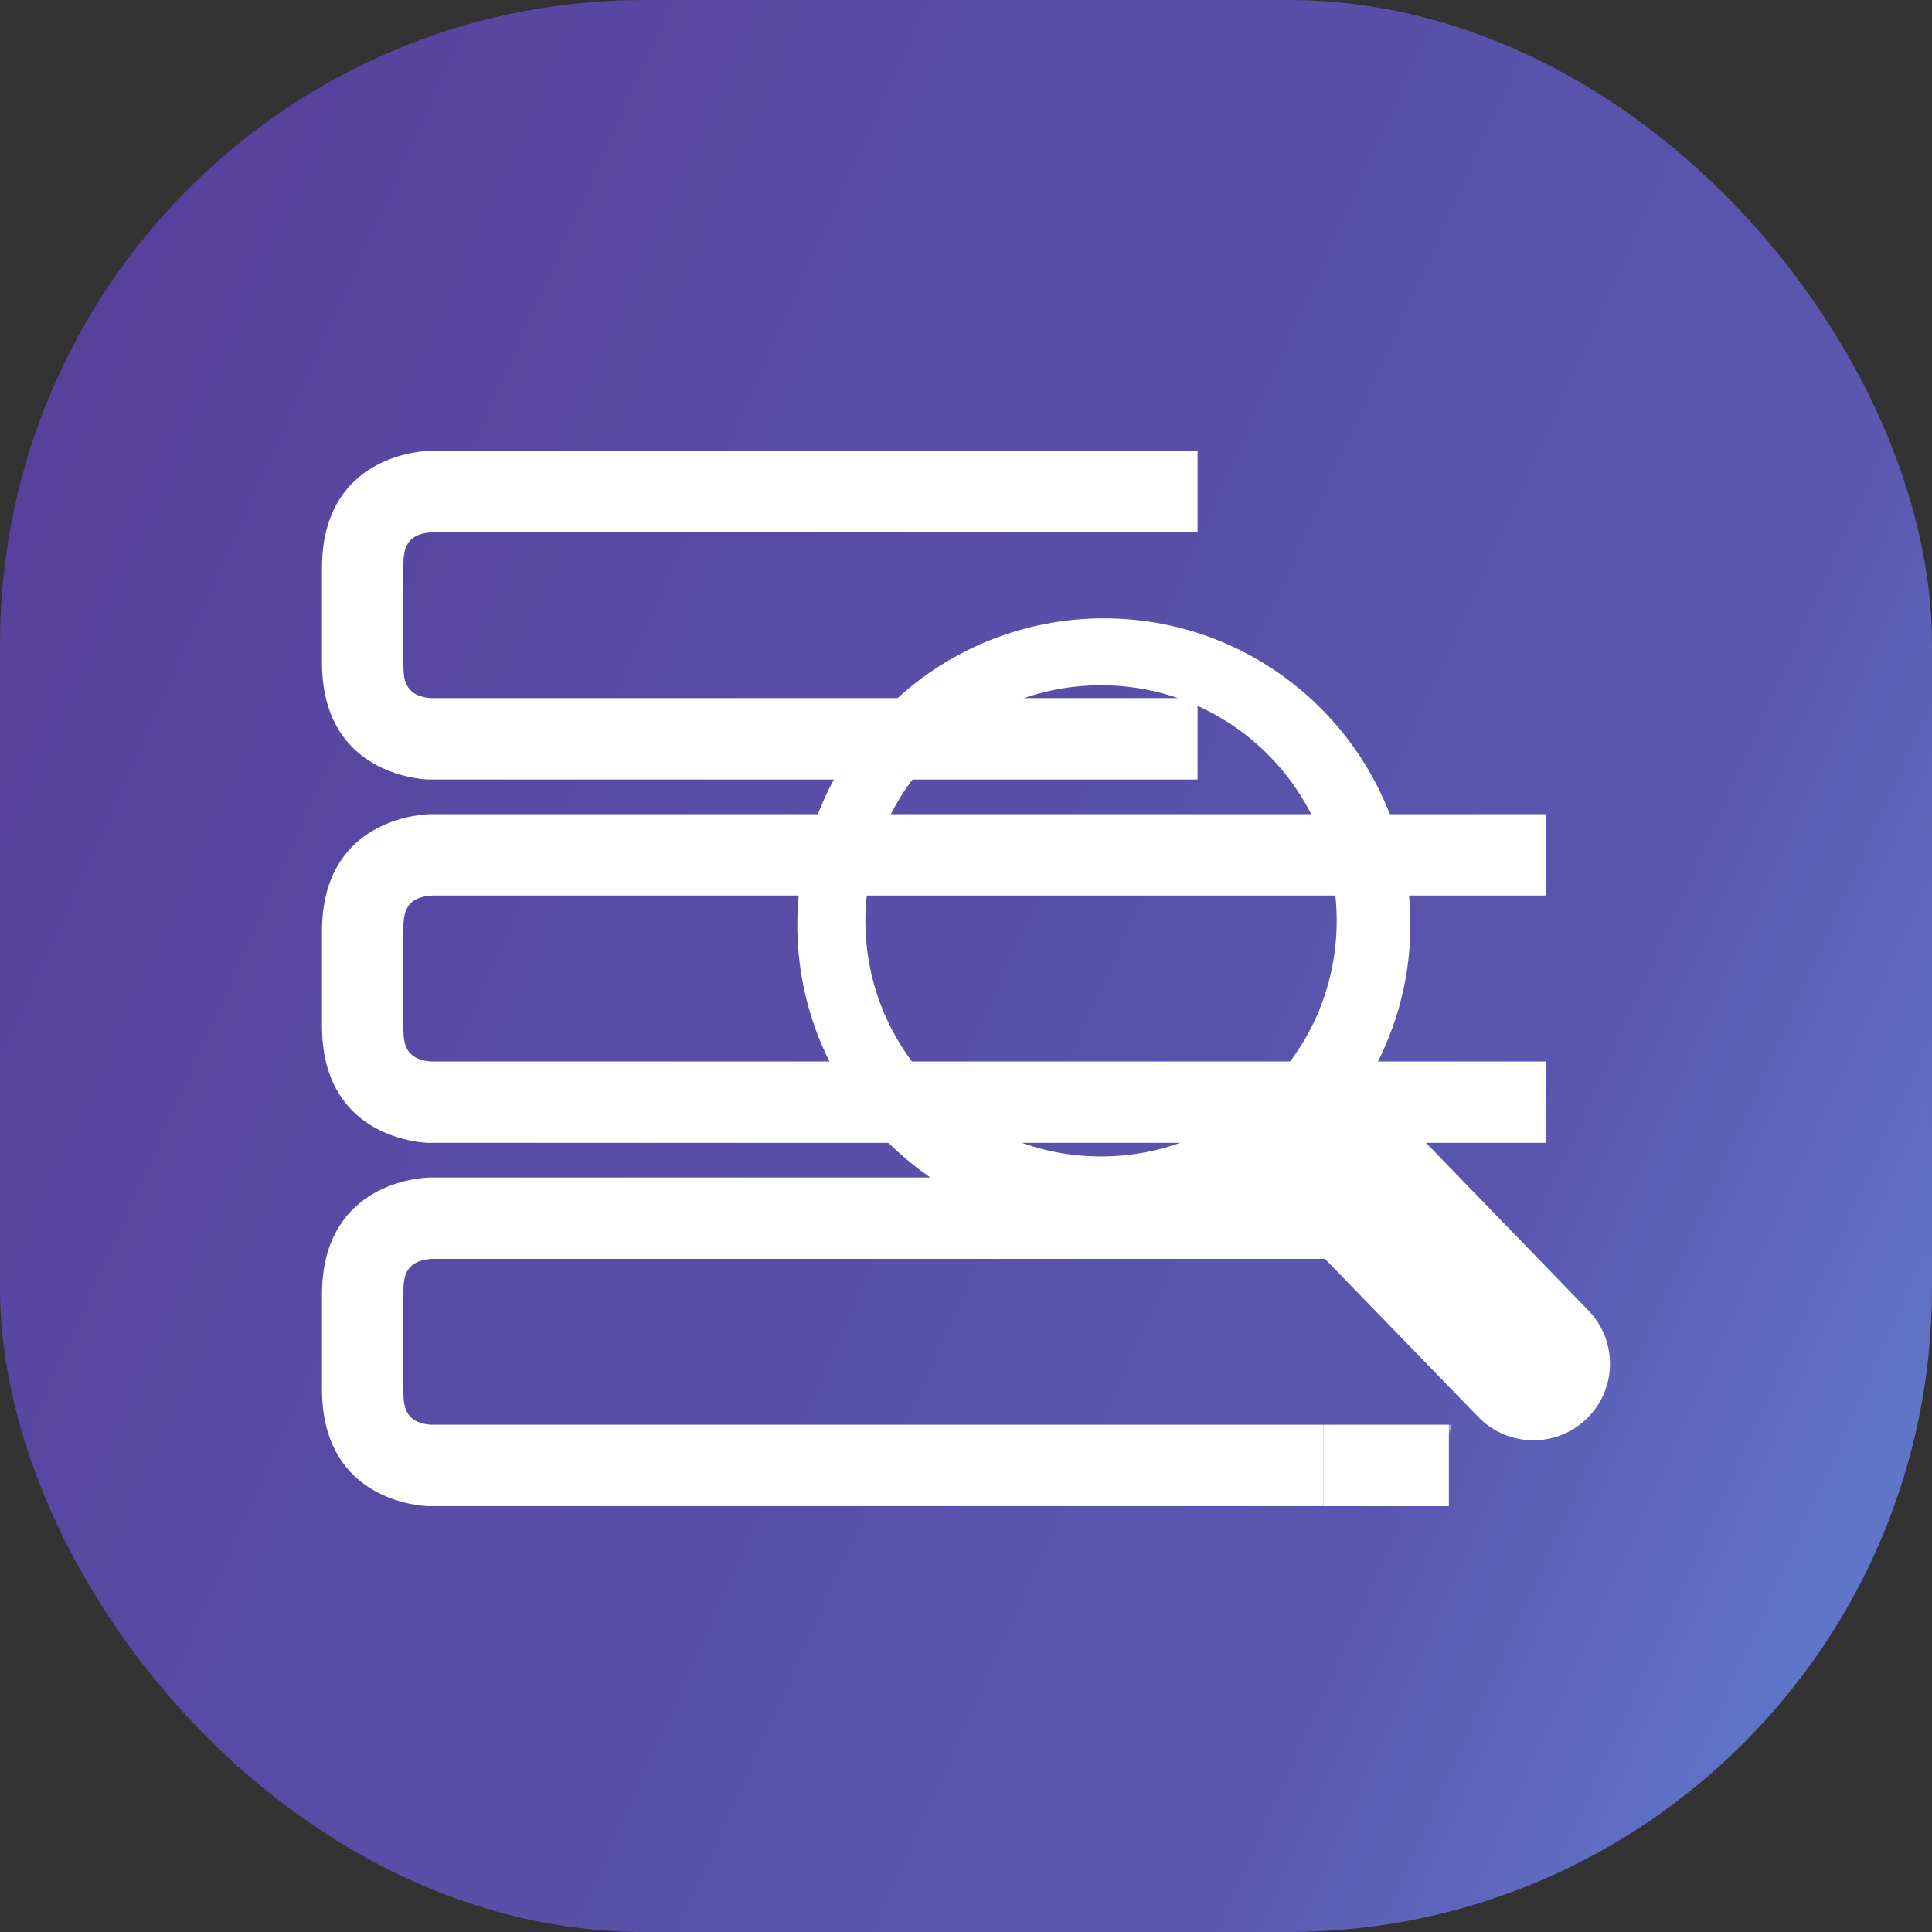
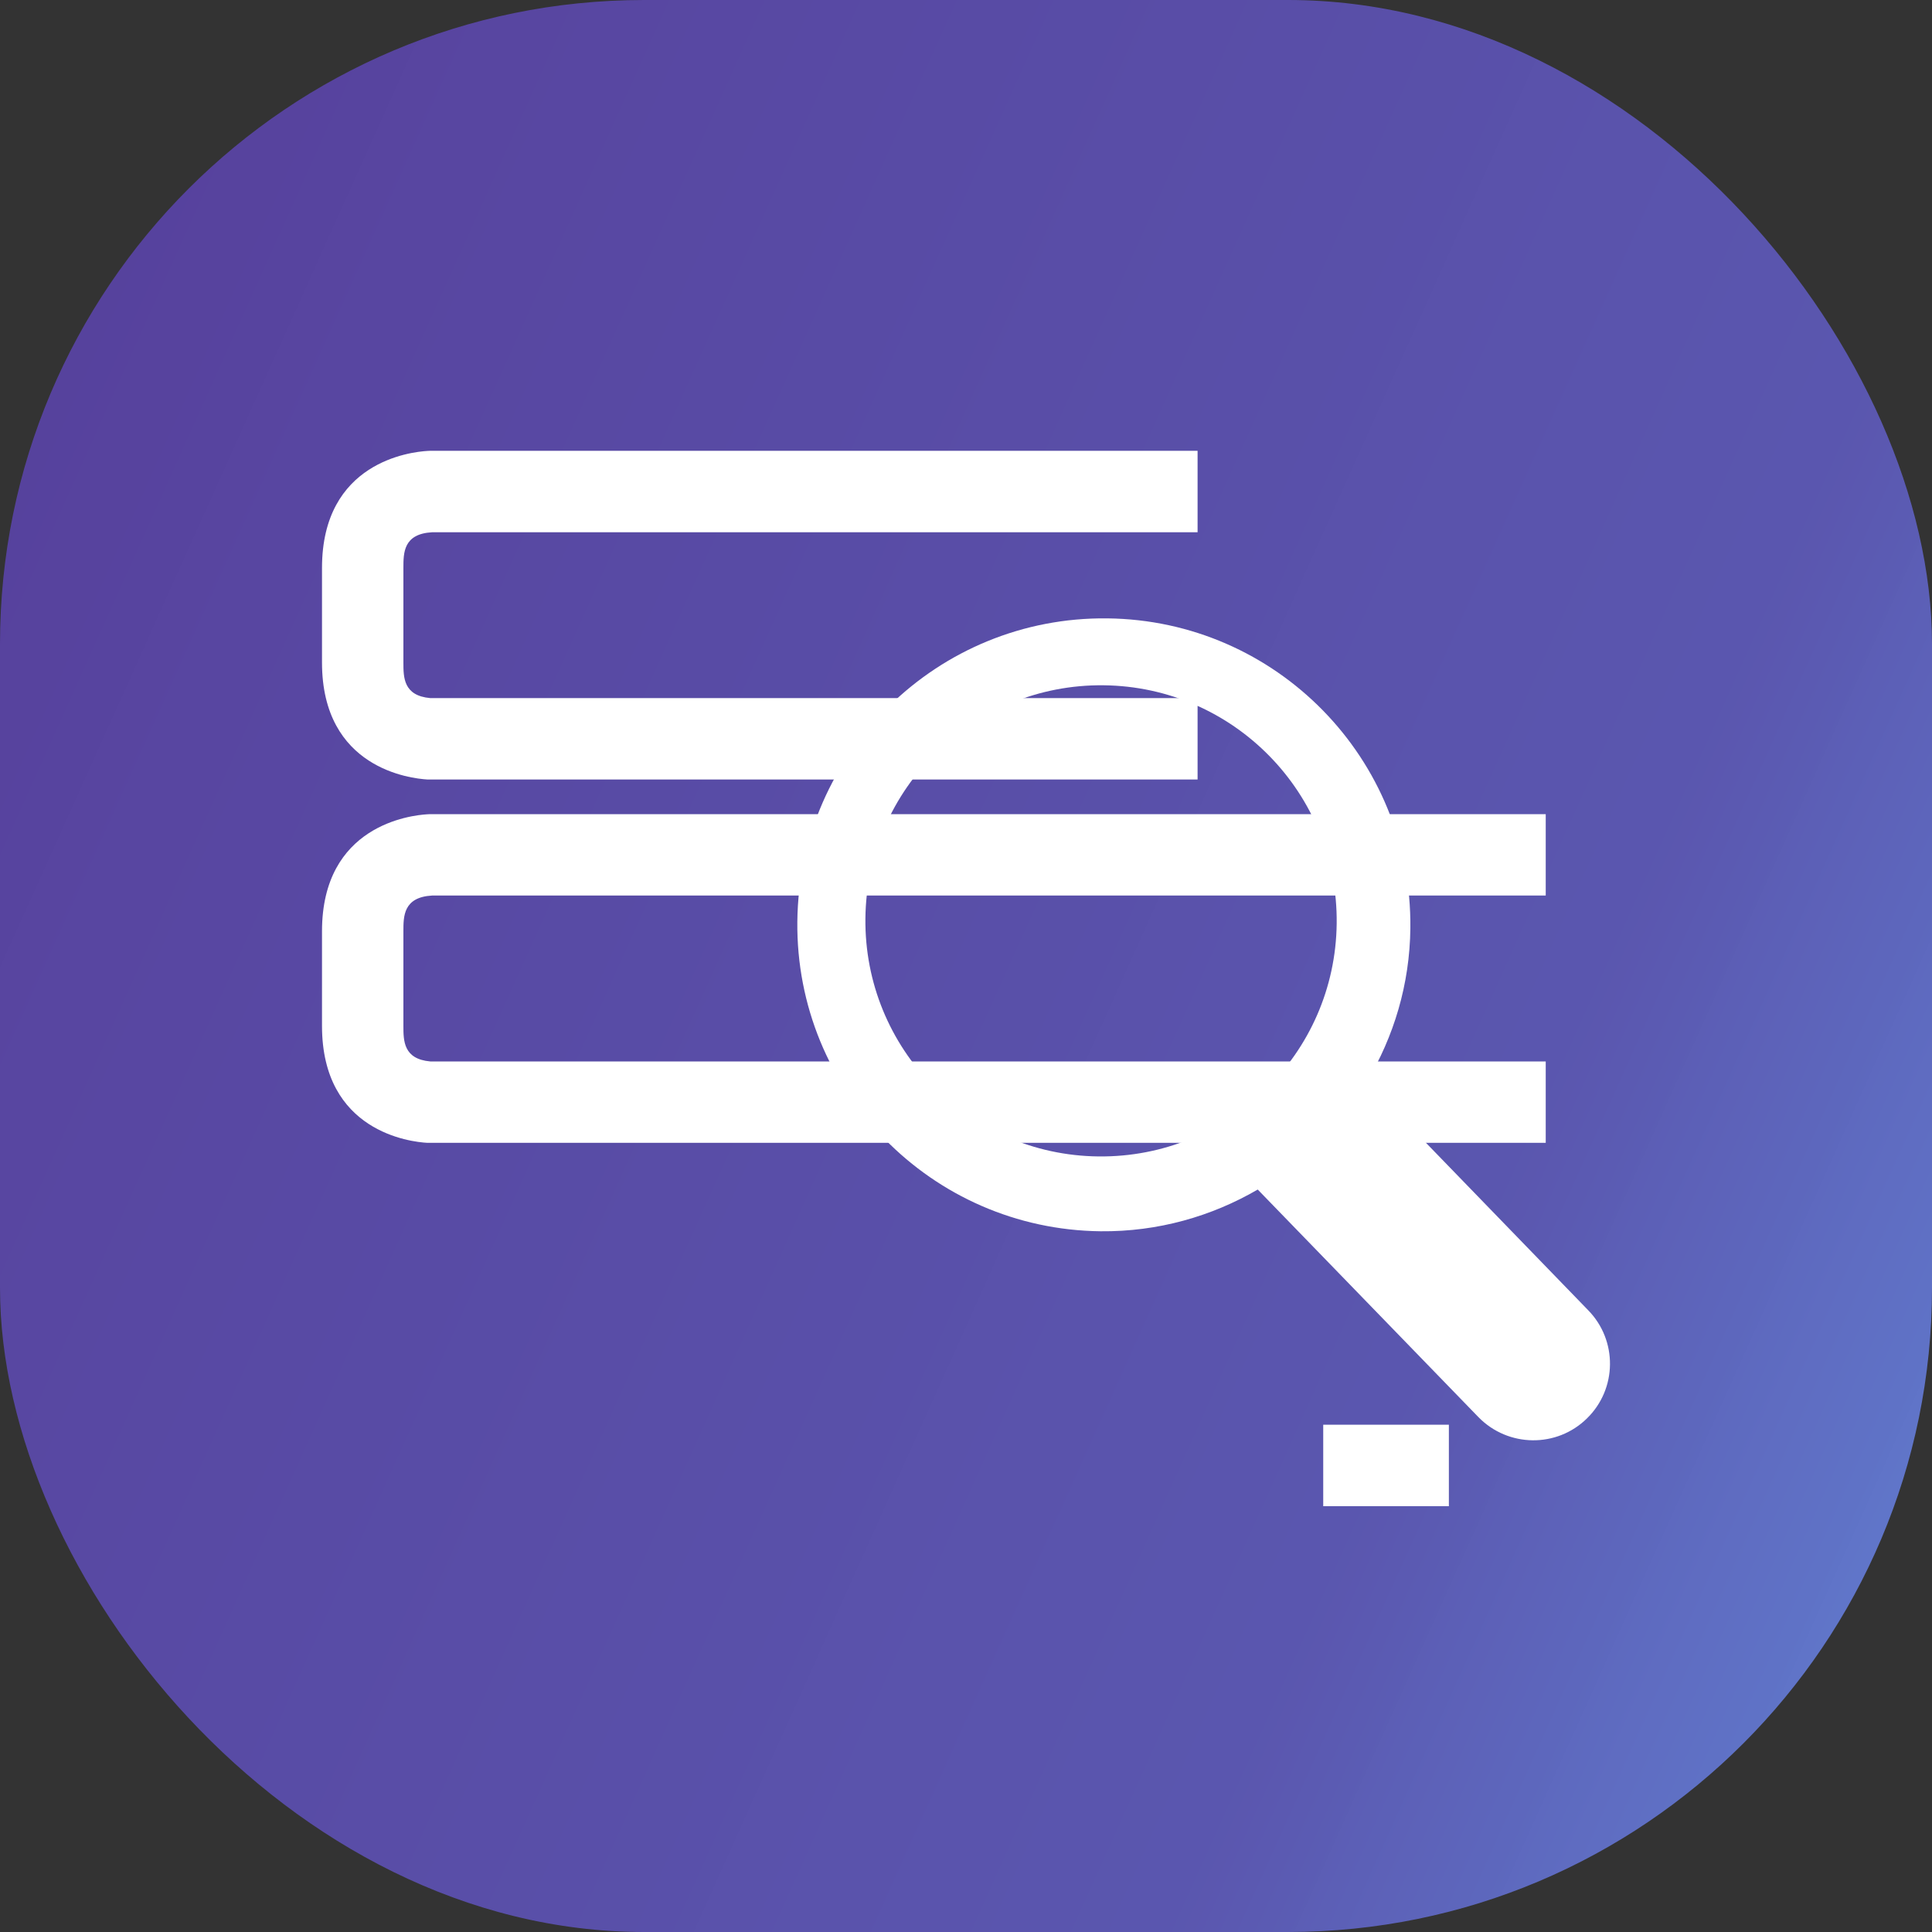
<svg xmlns="http://www.w3.org/2000/svg" width="30" height="30" viewBox="0 0 30 30" fill="none">
  <rect x="0" y="0" width="30" height="30" fill="#333333" stroke="none" />
  <rect width="30" height="30" rx="10" fill="url(#paint0_linear_4602_12463)" />
  <path d="M6.638 12.104H18.596V10.84H6.681C6.264 10.803 6.264 10.518 6.264 10.288V8.819C6.264 8.583 6.264 8.29 6.709 8.265H18.596V7H6.68C6.68 7 6.665 7 6.638 7.002C6.38 7.017 5 7.171 5 8.819V10.287C5 11.935 6.38 12.089 6.638 12.104Z" fill="white" />
  <path d="M6.681 16.482C6.264 16.445 6.264 16.16 6.264 15.93V14.46C6.264 14.225 6.264 13.932 6.709 13.906H24.002V12.642H19.024H18.678H6.679C6.679 12.642 6.665 12.642 6.637 12.644C6.38 12.659 5 12.813 5 14.461V15.93C5 17.578 6.38 17.732 6.637 17.746H18.678H19.066H24.002V16.482H6.681V16.482Z" fill="white" />
  <path d="M22.538 19.548C22.526 19.5 22.512 19.456 22.498 19.411V19.548H22.538Z" fill="white" fill-opacity="0.467" />
-   <path d="M6.681 22.123C6.264 22.087 6.264 21.801 6.264 21.571V20.102C6.264 19.867 6.264 19.574 6.71 19.548H20.546V18.284H6.679C6.679 18.284 6.665 18.284 6.637 18.286C6.38 18.3 5 18.454 5 20.102V21.571C5 23.219 6.38 23.373 6.637 23.387H20.546V22.123H6.681V22.123Z" fill="white" />
-   <path d="M22.498 22.263C22.513 22.217 22.529 22.173 22.54 22.123H22.498V22.263Z" fill="white" fill-opacity="0.467" />
-   <path d="M22.498 19.548V19.412V18.284H20.921H20.547V19.548H22.498Z" fill="white" />
  <path d="M20.547 22.123V23.388H20.963H22.498V22.263V22.123H20.547Z" fill="white" />
  <path d="M24.66 20.344L21.224 16.798C21.642 16.099 21.891 15.286 21.9 14.412C21.928 11.783 19.82 9.63 17.193 9.602C14.564 9.573 12.409 11.68 12.381 14.309C12.353 16.937 14.461 19.09 17.09 19.119C17.98 19.128 18.813 18.888 19.53 18.471L22.959 22.007C23.42 22.477 24.175 22.485 24.642 22.025C25.112 21.567 25.12 20.813 24.66 20.344ZM17.057 17.957C15.037 17.936 13.416 16.28 13.438 14.26C13.46 12.238 15.116 10.619 17.137 10.641C19.157 10.663 20.778 12.318 20.756 14.339C20.734 16.36 19.078 17.979 17.057 17.957Z" fill="white" />
  <defs>
    <linearGradient id="paint0_linear_4602_12463" x1="33.76" y1="33.386" x2="-8.456" y2="14.389" gradientUnits="userSpaceOnUse">
      <stop stop-color="#6EA3FF" stop-opacity="0.85" />
      <stop offset="0.332" stop-color="#5C58B4" stop-opacity="0.962" />
      <stop offset="1" stop-color="#563E9A" />
    </linearGradient>
  </defs>
</svg>